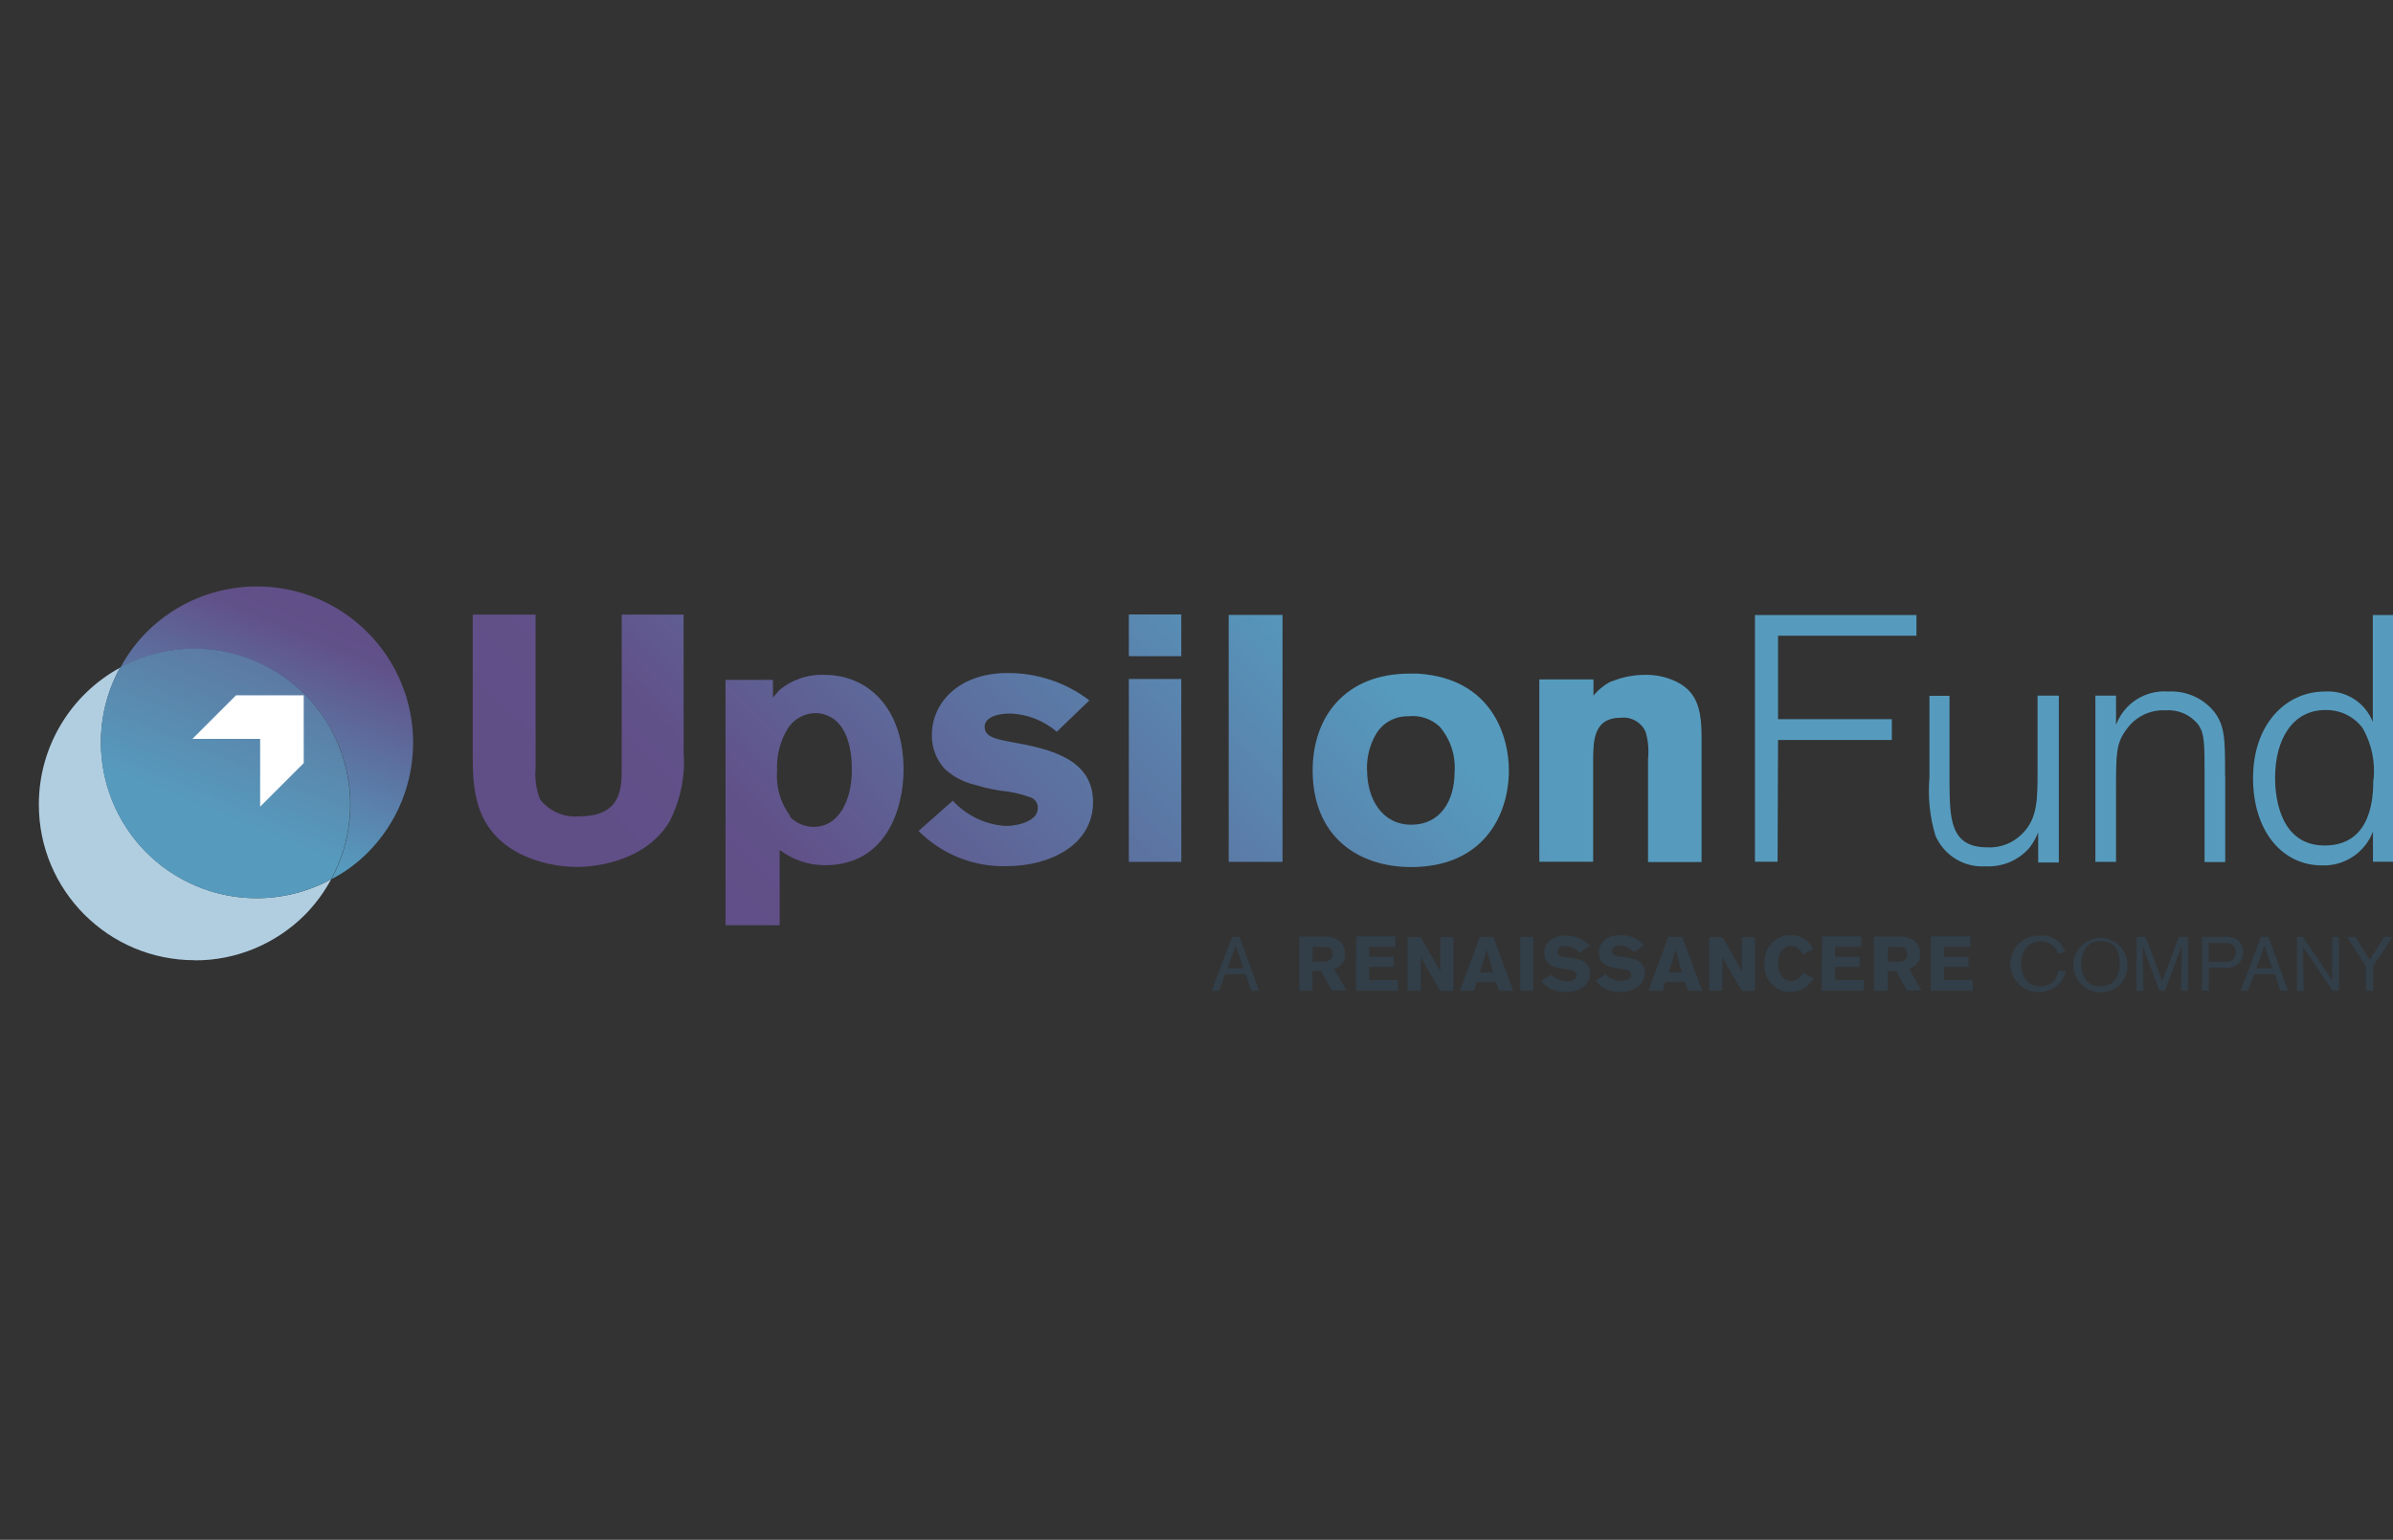
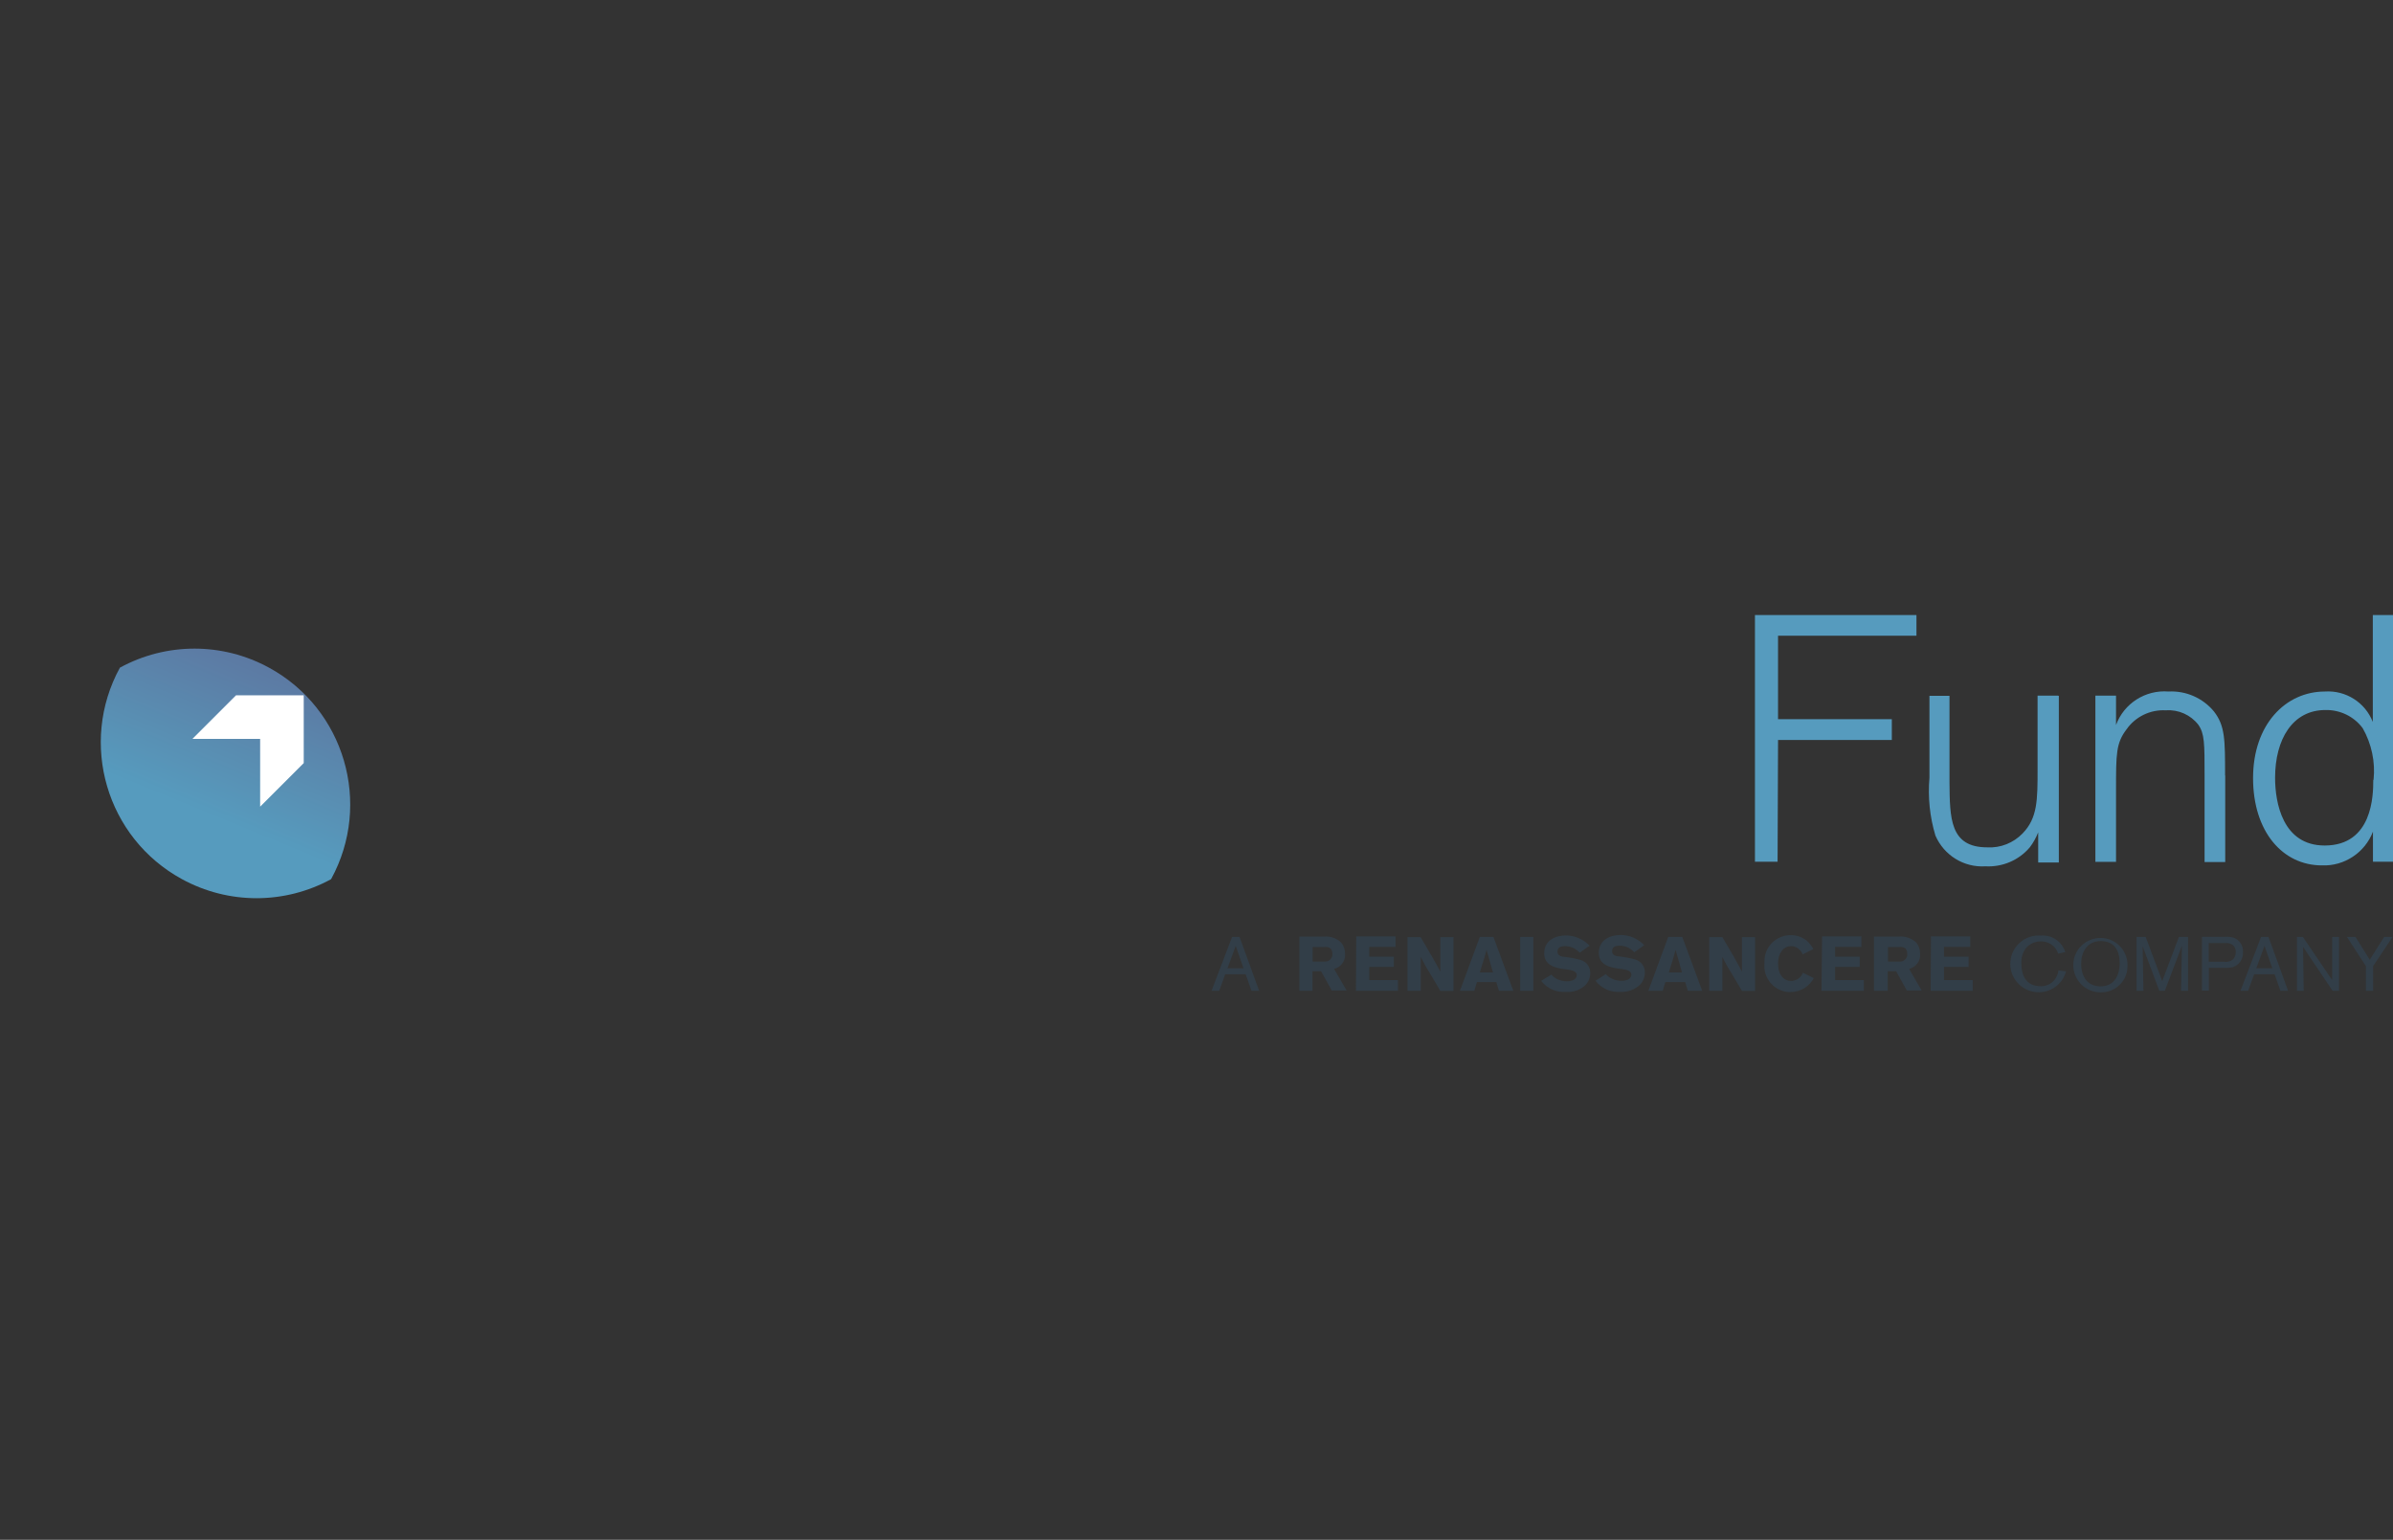
<svg xmlns="http://www.w3.org/2000/svg" xmlns:xlink="http://www.w3.org/1999/xlink" id="Layer_2" viewBox="0 0 156.47 100.69">
  <rect x="0" y="0" width="156.47" height="100.69" fill="#333333" stroke="none" />
  <defs>
    <style>.cls-1{fill:none;}.cls-2{fill:url(#linear-gradient-3);}.cls-3{fill:url(#linear-gradient-2);}.cls-4{fill:url(#linear-gradient);}.cls-5{fill:#569bbe;}.cls-6{fill:#b1cee1;}.cls-7{clip-path:url(#clippath-1);}.cls-8{clip-path:url(#clippath-2);}.cls-9{fill:#fff;}.cls-10{fill:#323e48;}.cls-11{clip-path:url(#clippath);}</style>
    <clipPath id="clippath">
-       <path class="cls-1" d="M73.81,56.36h3.43v-11.96h-3.43v11.96ZM51.67,53.36c-.64-.85-.94-1.9-.86-2.95-.05-.99.2-1.97.73-2.82.41-.6,1.09-.96,1.81-.96.16,0,.32.02.48.07,1.44.37,1.87,2.03,1.87,3.61.02,1.87-.77,3.76-2.49,3.76-.6,0-1.17-.24-1.58-.68M50.88,45.23c-.11.11-.23.25-.34.39v-1.16h-3.1v16.04h3.54v-4.92c.85.64,1.89,1,2.95,1,4.09,0,5.15-3.8,5.15-6.25,0-3.98-2.27-6.2-5.19-6.2-1.1-.04-2.17.34-3,1.06M105.36,44.55c-.45.23-.85.55-1.17.94v-1.06h-3.54v11.92h3.52v-6.45c0-1.48,0-2.97,1.85-2.97.67-.06,1.3.31,1.58.92.17.58.22,1.19.16,1.79v6.73h3.5v-8.17c0-1.85-.32-2.93-1.58-3.59-.66-.33-1.39-.5-2.13-.48-.74,0-1.48.15-2.17.43M89.38,50.34c-.02-.82.18-1.63.59-2.33.43-.74,1.23-1.18,2.09-1.17.75-.09,1.5.15,2.06.66.72.83,1.07,1.9.99,3,0,1.87-.94,3.43-2.83,3.43s-2.89-1.66-2.89-3.56M85.83,50.37c0,4.41,3.06,6.33,6.43,6.33,4.67,0,6.4-3.31,6.4-6.33,0-2.17-1.07-6.01-5.95-6.32h-.54c-4.21,0-6.34,2.82-6.34,6.33M60.93,48.06c-.01.83.29,1.63.86,2.24.57.51,1.25.86,1.99,1.03.53.16,1.06.28,1.6.37.7.06,1.38.21,2.03.45.28.11.46.39.45.69,0,.86-1.28,1.17-2.13,1.17-1.31-.09-2.54-.68-3.43-1.65l-2.24,1.98c1.52,1.52,3.6,2.36,5.76,2.3,2.81,0,5.65-1.37,5.65-4.19s-2.82-3.47-5.19-3.9c-1.14-.21-1.9-.34-1.9-1.03,0-.34.32-.86,1.72-.86,1.1.05,2.16.47,3,1.19l2.13-2.05c-1.53-1.17-3.4-1.79-5.33-1.79-3.31,0-4.97,2.04-4.97,4.04M40.65,40.21v10.04c0,1.26,0,3.13-2.76,3.13-.99.1-1.96-.32-2.57-1.1-.26-.64-.36-1.33-.3-2.02v-10.07h-4.11v9.01c0,2.2,0,5.04,3.09,6.63,1.17.57,2.45.86,3.75.86.69,0,4.29-.14,6.01-2.93.73-1.41,1.06-2.99.94-4.57v-9h-4.03ZM80.34,56.36h3.52v-16.15h-3.52v16.15ZM73.81,42.91h3.43v-2.73h-3.43v2.73Z" />
-     </clipPath>
+       </clipPath>
    <linearGradient id="linear-gradient" x1="-447.41" y1="1508.18" x2="-445.57" y2="1508.18" gradientTransform="translate(-33132.81 -18205.89) rotate(135.3) scale(24.09 -24.09)" gradientUnits="userSpaceOnUse">
      <stop offset="0" stop-color="#569bbe" />
      <stop offset="0" stop-color="#569bbe" />
      <stop offset=".81" stop-color="#615189" />
      <stop offset="1" stop-color="#604e87" />
    </linearGradient>
    <clipPath id="clippath-1">
-       <path class="cls-1" d="M9.59,41.33c-.68.69-1.26,1.47-1.72,2.33,4.95-2.68,11.13-.84,13.81,4.1,1.65,3.04,1.64,6.71-.02,9.74.87-.45,1.66-1.03,2.36-1.72,3.99-3.99,3.99-10.45,0-14.44-3.99-3.99-10.45-3.99-14.44,0Z" />
-     </clipPath>
+       </clipPath>
    <linearGradient id="linear-gradient-2" x1="-444.26" y1="1435.95" x2="-442.42" y2="1435.95" gradientTransform="translate(13427.57 1276.75) rotate(-67.6) scale(8.96 -8.96)" xlink:href="#linear-gradient" />
    <clipPath id="clippath-2">
      <path class="cls-1" d="M7.84,43.66c-2.7,4.94-.88,11.14,4.06,13.83,3.04,1.66,6.71,1.66,9.75,0,2.7-4.94.88-11.14-4.06-13.83-3.04-1.66-6.71-1.66-9.75,0Z" />
    </clipPath>
    <linearGradient id="linear-gradient-3" x1="-444.26" y1="1436.16" x2="-442.42" y2="1436.16" gradientTransform="translate(13427.57 1276.75) rotate(-67.6) scale(8.96 -8.96)" gradientUnits="userSpaceOnUse">
      <stop offset="0" stop-color="#569bbe" />
      <stop offset="0" stop-color="#569bbe" />
      <stop offset=".25" stop-color="#598eb2" />
      <stop offset=".81" stop-color="#5e709c" />
      <stop offset="1" stop-color="#5e6f9b" />
    </linearGradient>
  </defs>
  <g id="Layer_1-2">
    <g id="Layer_2-2">
      <g id="Layer_1-2">
        <path class="cls-5" d="M155.18,51c0,1-.04,4.29-3.18,4.29-2.74,0-3.24-2.79-3.24-4.43,0-2.51,1.14-4.43,3.29-4.43.96-.02,1.87.42,2.44,1.19.58,1.02.83,2.2.71,3.37M156.47,40.22h-1.32v6.99c-.5-1.28-1.77-2.08-3.13-1.99-2.57,0-4.7,2.15-4.7,5.66s1.94,5.71,4.5,5.71c1.47.06,2.82-.84,3.34-2.21v1.97h1.32v-16.12h0ZM145.49,50.7c0-2.35,0-3.24-.73-4.18-.73-.88-1.83-1.36-2.97-1.3-1.5-.12-2.91.77-3.43,2.19v-1.92h-1.35v10.87h1.35v-4.77c0-2.28,0-3,.69-3.9.58-.83,1.56-1.3,2.57-1.24.82-.06,1.61.29,2.12.94.41.59.41,1.21.41,3.34v5.64h1.35v-5.65ZM134.58,45.49h-1.35v4.8c0,2.03,0,3.2-.98,4.21-.6.62-1.44.96-2.31.91-2.45,0-2.45-1.9-2.47-4.29v-5.62h-1.31v5.35c-.11,1.28.02,2.56.39,3.79.56,1.29,1.86,2.1,3.27,2.01,1.11.06,2.18-.39,2.9-1.24.23-.3.41-.63.55-.98v1.97h1.35v-10.9h-.03ZM116.26,48.39h7.44v-1.36h-7.44v-5.46h9.05v-1.35h-10.56v16.13h1.48l.03-7.96Z" />
        <g class="cls-11">
-           <polygon class="cls-4" points="121.42 50.45 70.65 100.69 20.73 50.23 71.49 0 121.42 50.45" />
-         </g>
+           </g>
        <path class="cls-10" d="M156.45,61.27h-.56l-.94,1.49-.93-1.49h-.56l1.24,1.91v1.61h.47v-1.61l1.27-1.91ZM152.49,61.27v2.82l-1.91-2.82h-.39v3.52h.44l-.04-2.87,1.93,2.87h.42v-3.52h-.45ZM147.53,63.32l.54-1.47.51,1.47h-1.06ZM149.11,64.79h.5l-1.28-3.52h-.49l-1.34,3.52h.5l.39-1.08h1.34l.38,1.08ZM144.42,61.67h1.09c.18-.02.35.03.5.14.12.11.19.28.18.45,0,.17-.06.34-.17.47-.17.14-.39.2-.61.16h-.99v-1.22h0ZM145.44,63.29c.19.01.38,0,.57-.05.41-.14.68-.54.65-.98.03-.41-.22-.79-.6-.94-.18-.05-.37-.07-.56-.06h-1.52v3.52h.45v-1.49h1ZM142.47,61.27l-1.09,2.89-1.08-2.89h-.6v3.52h.45l-.05-2.91,1.09,2.91h.36l1.12-2.95-.06,2.95h.46v-3.52h-.6ZM138.6,62.99c0,.72-.31,1.51-1.25,1.51s-1.27-.74-1.27-1.48.38-1.48,1.27-1.48,1.24.59,1.25,1.44M139.11,62.99c-.07-.98-.91-1.72-1.89-1.65s-1.72.91-1.65,1.89c.06.92.82,1.65,1.75,1.66.95.04,1.75-.69,1.79-1.64,0-.08,0-.17,0-.25M134.59,63.45c-.05.6-.56,1.06-1.17,1.04-.86,0-1.25-.61-1.25-1.48-.02-.36.08-.71.29-1,.24-.29.6-.45.97-.45.36-.01.7.14.93.41.1.11.17.25.21.39l.47-.1c-.21-.69-.88-1.14-1.6-1.08-1.02-.08-1.91.69-1.99,1.71-.08,1.02.69,1.91,1.71,1.99.89.07,1.7-.5,1.93-1.36l-.49-.06Z" />
        <path class="cls-10" d="M119.09,64.79h2.78v-.7h-1.88v-.86h1.61v-.67h-1.61v-.64h1.72v-.69h-2.57l-.04,3.54ZM117.88,63.63c-.13.31-.43.51-.76.52-.47,0-.86-.39-.86-1.16,0-.59.3-1.12.86-1.12.18,0,.34.06.48.17.12.1.21.22.27.37l.7-.35c-.11-.21-.27-.4-.45-.56-.3-.23-.66-.35-1.03-.35-.95,0-1.72.76-1.72,1.71,0,.05,0,.1,0,.15-.09.94.61,1.78,1.55,1.86.05,0,.11,0,.16,0,.35,0,.7-.11.99-.31.22-.16.4-.36.53-.6l-.72-.35ZM111.76,64.79h.86v-2.21c.19.38.39.74.62,1.1l.66,1.12h.86v-3.52h-.86v2.26c-.16-.31-.25-.47-.52-.96l-.76-1.3h-.86v3.52h0ZM109.98,63.59h-.86c.08-.27.21-.68.29-.94s.1-.36.15-.54l.42,1.48ZM109.08,61.27l-1.3,3.52h.94l.17-.57h1.3l.17.57h.94l-1.3-3.52h-.91ZM104.34,64.15c.38.49.98.76,1.6.71.49.03.98-.15,1.33-.5.18-.21.28-.47.28-.75.02-.39-.23-.74-.61-.86-.35-.1-.72-.17-1.08-.21-.15,0-.45-.06-.45-.33s.17-.37.52-.37c.2,0,.4.06.58.15.13.08.25.17.35.28l.65-.46c-.4-.43-.97-.67-1.55-.67-.61,0-1.42.27-1.42,1.18,0,.76.73.91.94.96s.39.06.58.09.61.08.61.36-.3.41-.65.41c-.24,0-.47-.06-.68-.17-.13-.07-.25-.16-.34-.27l-.68.44ZM100.78,64.15c.38.49.98.76,1.6.71.49.04.97-.13,1.32-.47.18-.21.28-.47.28-.75.02-.39-.23-.74-.61-.86-.35-.1-.72-.17-1.08-.21-.15,0-.45-.06-.45-.33s.17-.37.52-.37c.2,0,.4.06.58.15.13.08.25.17.35.28l.65-.46c-.41-.42-.97-.67-1.55-.67-.61,0-1.42.27-1.42,1.18,0,.76.73.91.94.96s.39.06.58.09.61.08.61.36-.3.41-.65.41c-.24,0-.47-.06-.68-.17-.13-.07-.24-.16-.33-.27l-.67.41ZM99.4,64.79h.86v-3.52h-.86v3.52ZM97.62,63.59h-.86c.08-.27.21-.68.29-.94s.1-.36.15-.54l.42,1.48ZM96.76,61.27l-1.3,3.52h.94l.17-.57h1.27l.17.57h.94l-1.3-3.52h-.88ZM92.04,64.79h.86v-2.21c.19.38.39.74.62,1.1l.66,1.12h.86v-3.52h-.86v2.26c-.16-.31-.25-.47-.53-.96l-.76-1.3h-.86v3.52h.02ZM88.66,64.79h2.75v-.7h-1.88v-.86h1.61v-.67h-1.61v-.64h1.72v-.69h-2.57l-.02,3.54ZM86.61,61.92c.19,0,.51,0,.51.47.01.26-.18.47-.44.49-.03,0-.06,0-.09,0h-.76v-.95h.79ZM84.96,64.79h.86v-1.28h.56l.7,1.26h.97l-.82-1.41c.44-.11.75-.51.72-.97,0-.29-.09-.57-.28-.78-.32-.28-.73-.41-1.15-.36h-1.56v3.54Z" />
        <path class="cls-10" d="M126.24,64.79h2.75v-.7h-1.88v-.86h1.61v-.67h-1.61v-.64h1.72v-.69h-2.57l-.02,3.54ZM124.2,61.92c.19,0,.51,0,.51.47.01.26-.18.47-.44.49-.03,0-.06,0-.09,0h-.73v-.95h.76ZM122.57,64.79h.86v-1.28h.55l.7,1.26h.97l-.82-1.41c.44-.11.75-.51.72-.97,0-.29-.09-.57-.28-.78-.32-.28-.73-.41-1.15-.36h-1.59v3.52l.03.02Z" />
        <path class="cls-10" d="M80.26,63.32l.54-1.47.51,1.47h-1.06ZM81.83,64.79h.5l-1.28-3.52h-.49l-1.34,3.52h.5l.39-1.08h1.34l.38,1.08Z" />
        <g class="cls-7">
          <polygon class="cls-3" points="1.11 54.7 10.77 31.27 34.71 41.13 25.05 64.57 1.11 54.7" />
        </g>
-         <path class="cls-6" d="M12.72,62.79c-5.63,0-10.19-4.57-10.18-10.19,0-3.73,2.04-7.15,5.31-8.94-2.7,4.94-.88,11.14,4.06,13.83,3.04,1.66,6.71,1.66,9.75,0-.46.85-1.04,1.64-1.72,2.33-1.91,1.91-4.5,2.99-7.2,2.98" />
        <g class="cls-8">
          <polygon class="cls-2" points="0 56.35 8.36 36.07 29.51 44.79 21.16 65.07 0 56.35" />
        </g>
        <polygon class="cls-9" points="15.43 45.47 19.86 45.47 19.86 49.9 17.01 52.75 17.01 48.32 12.58 48.32 15.43 45.47" />
      </g>
    </g>
  </g>
</svg>